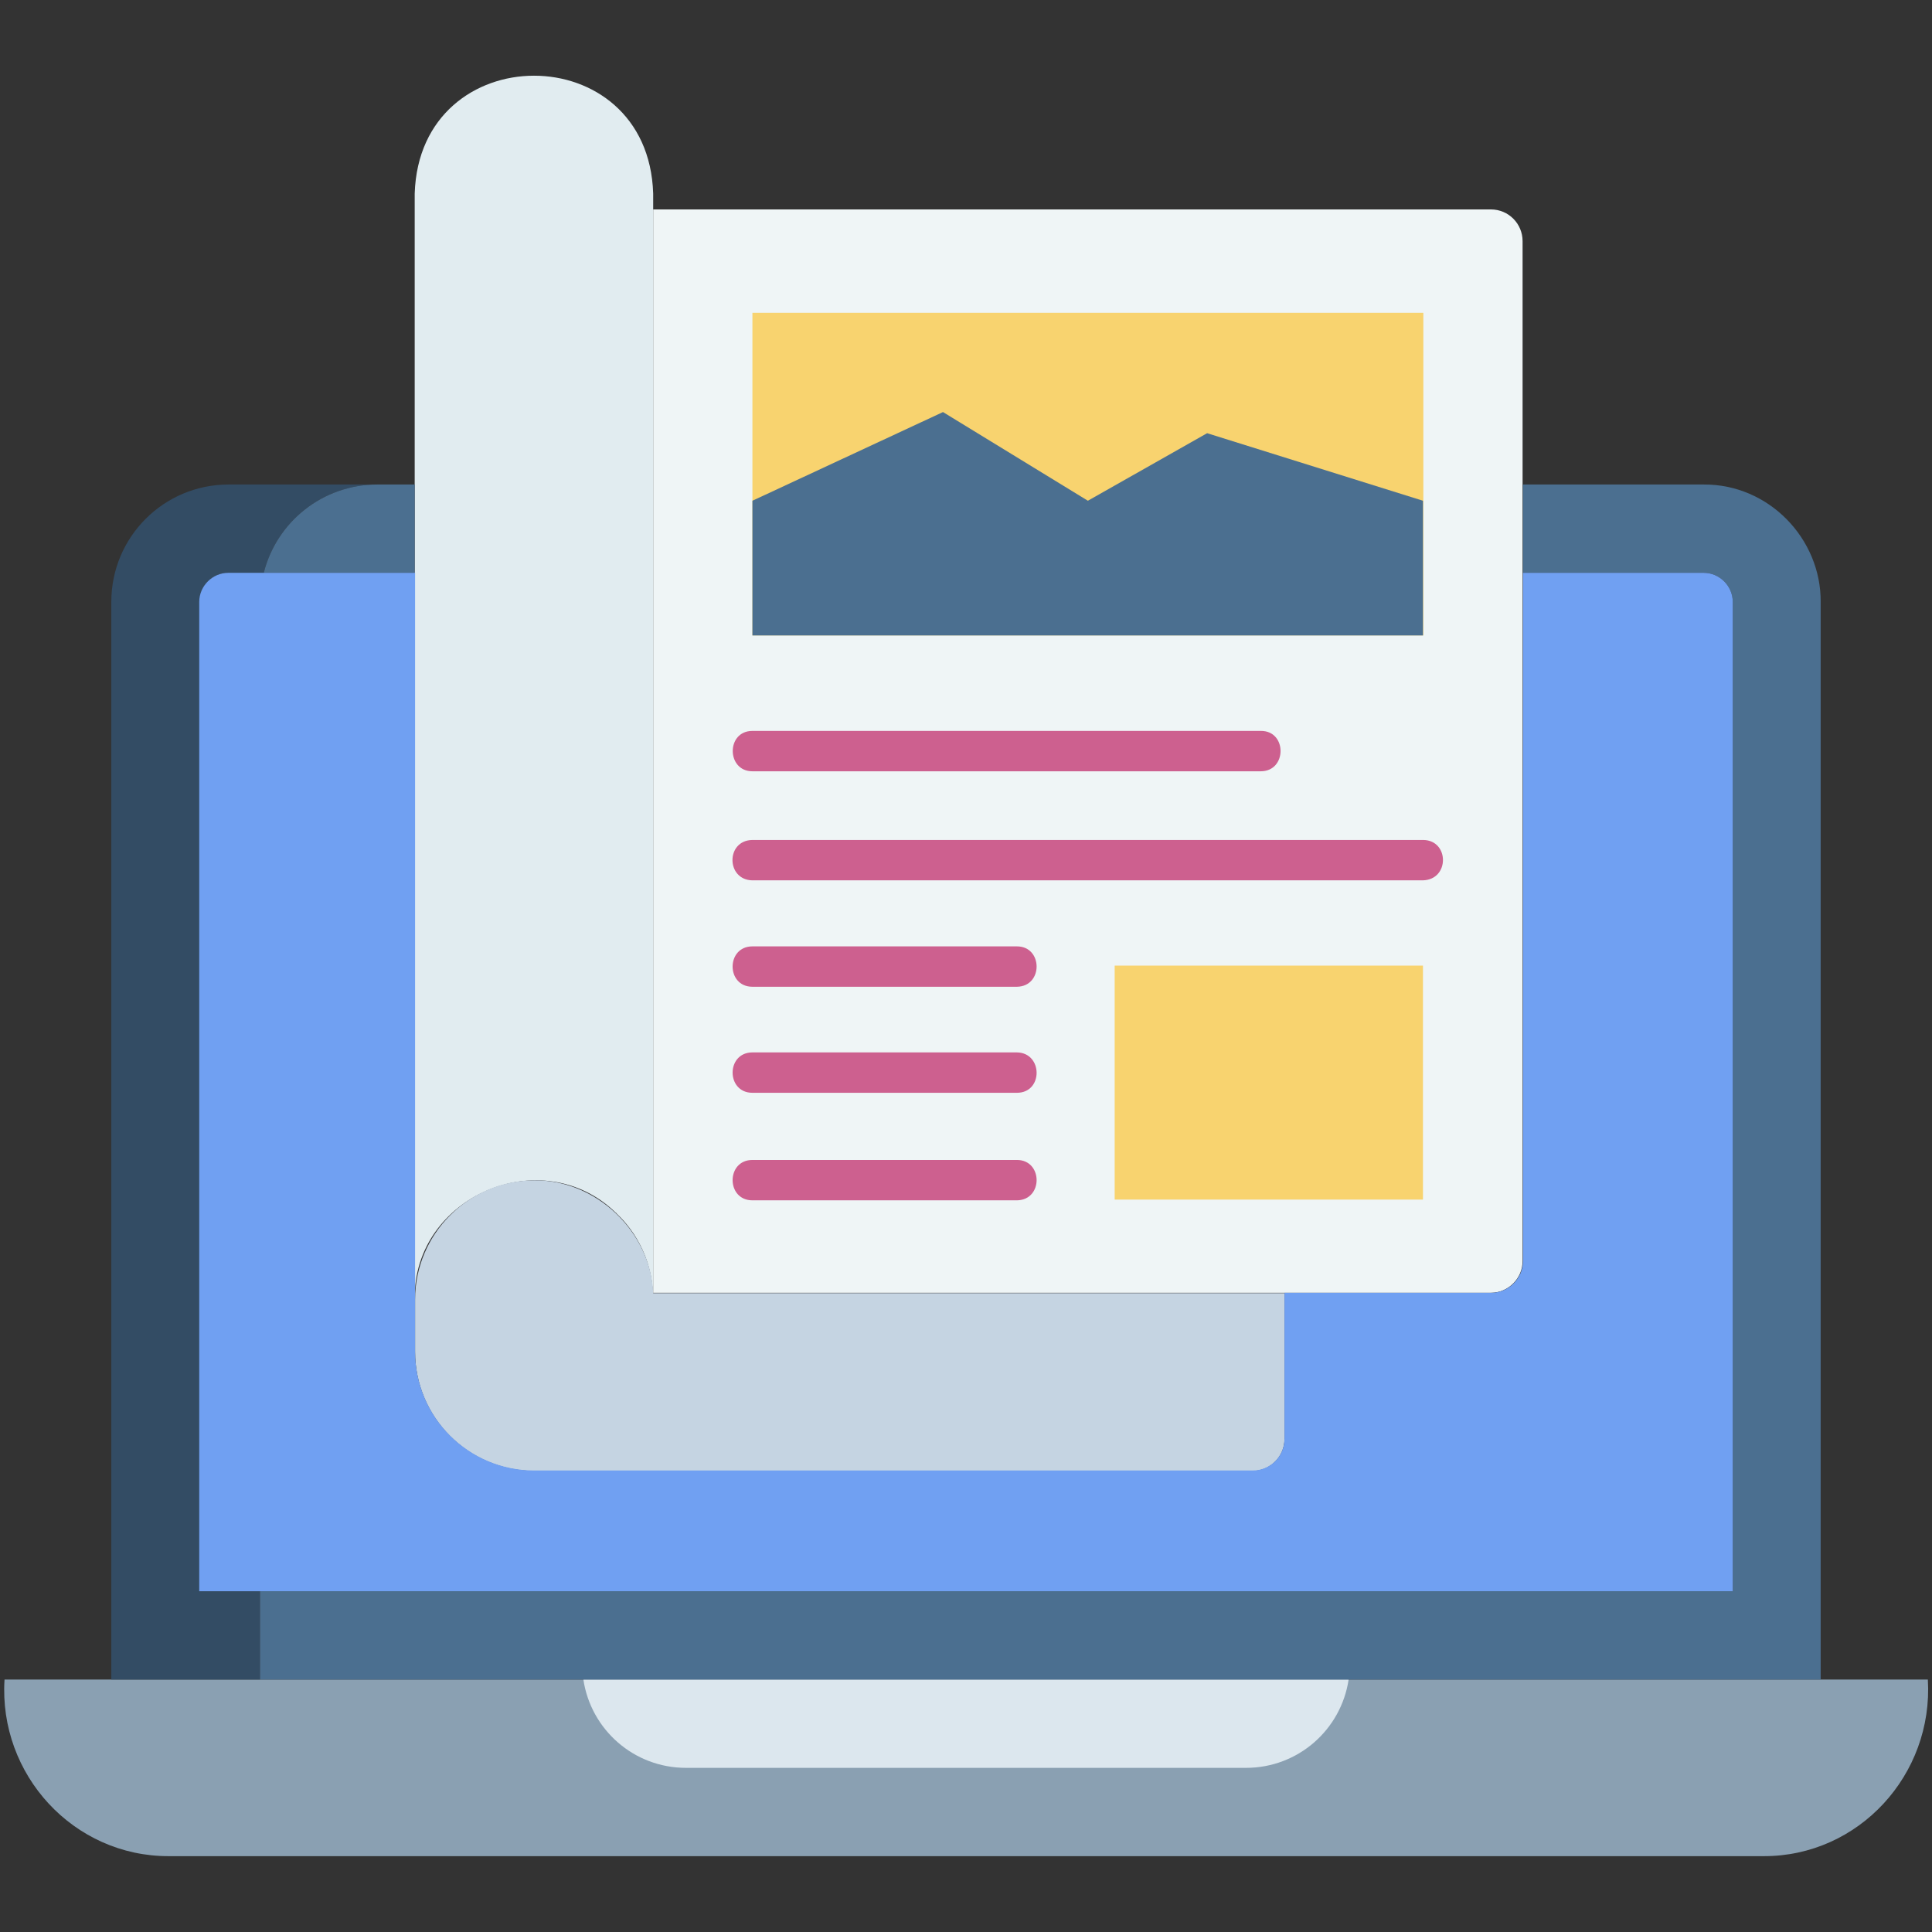
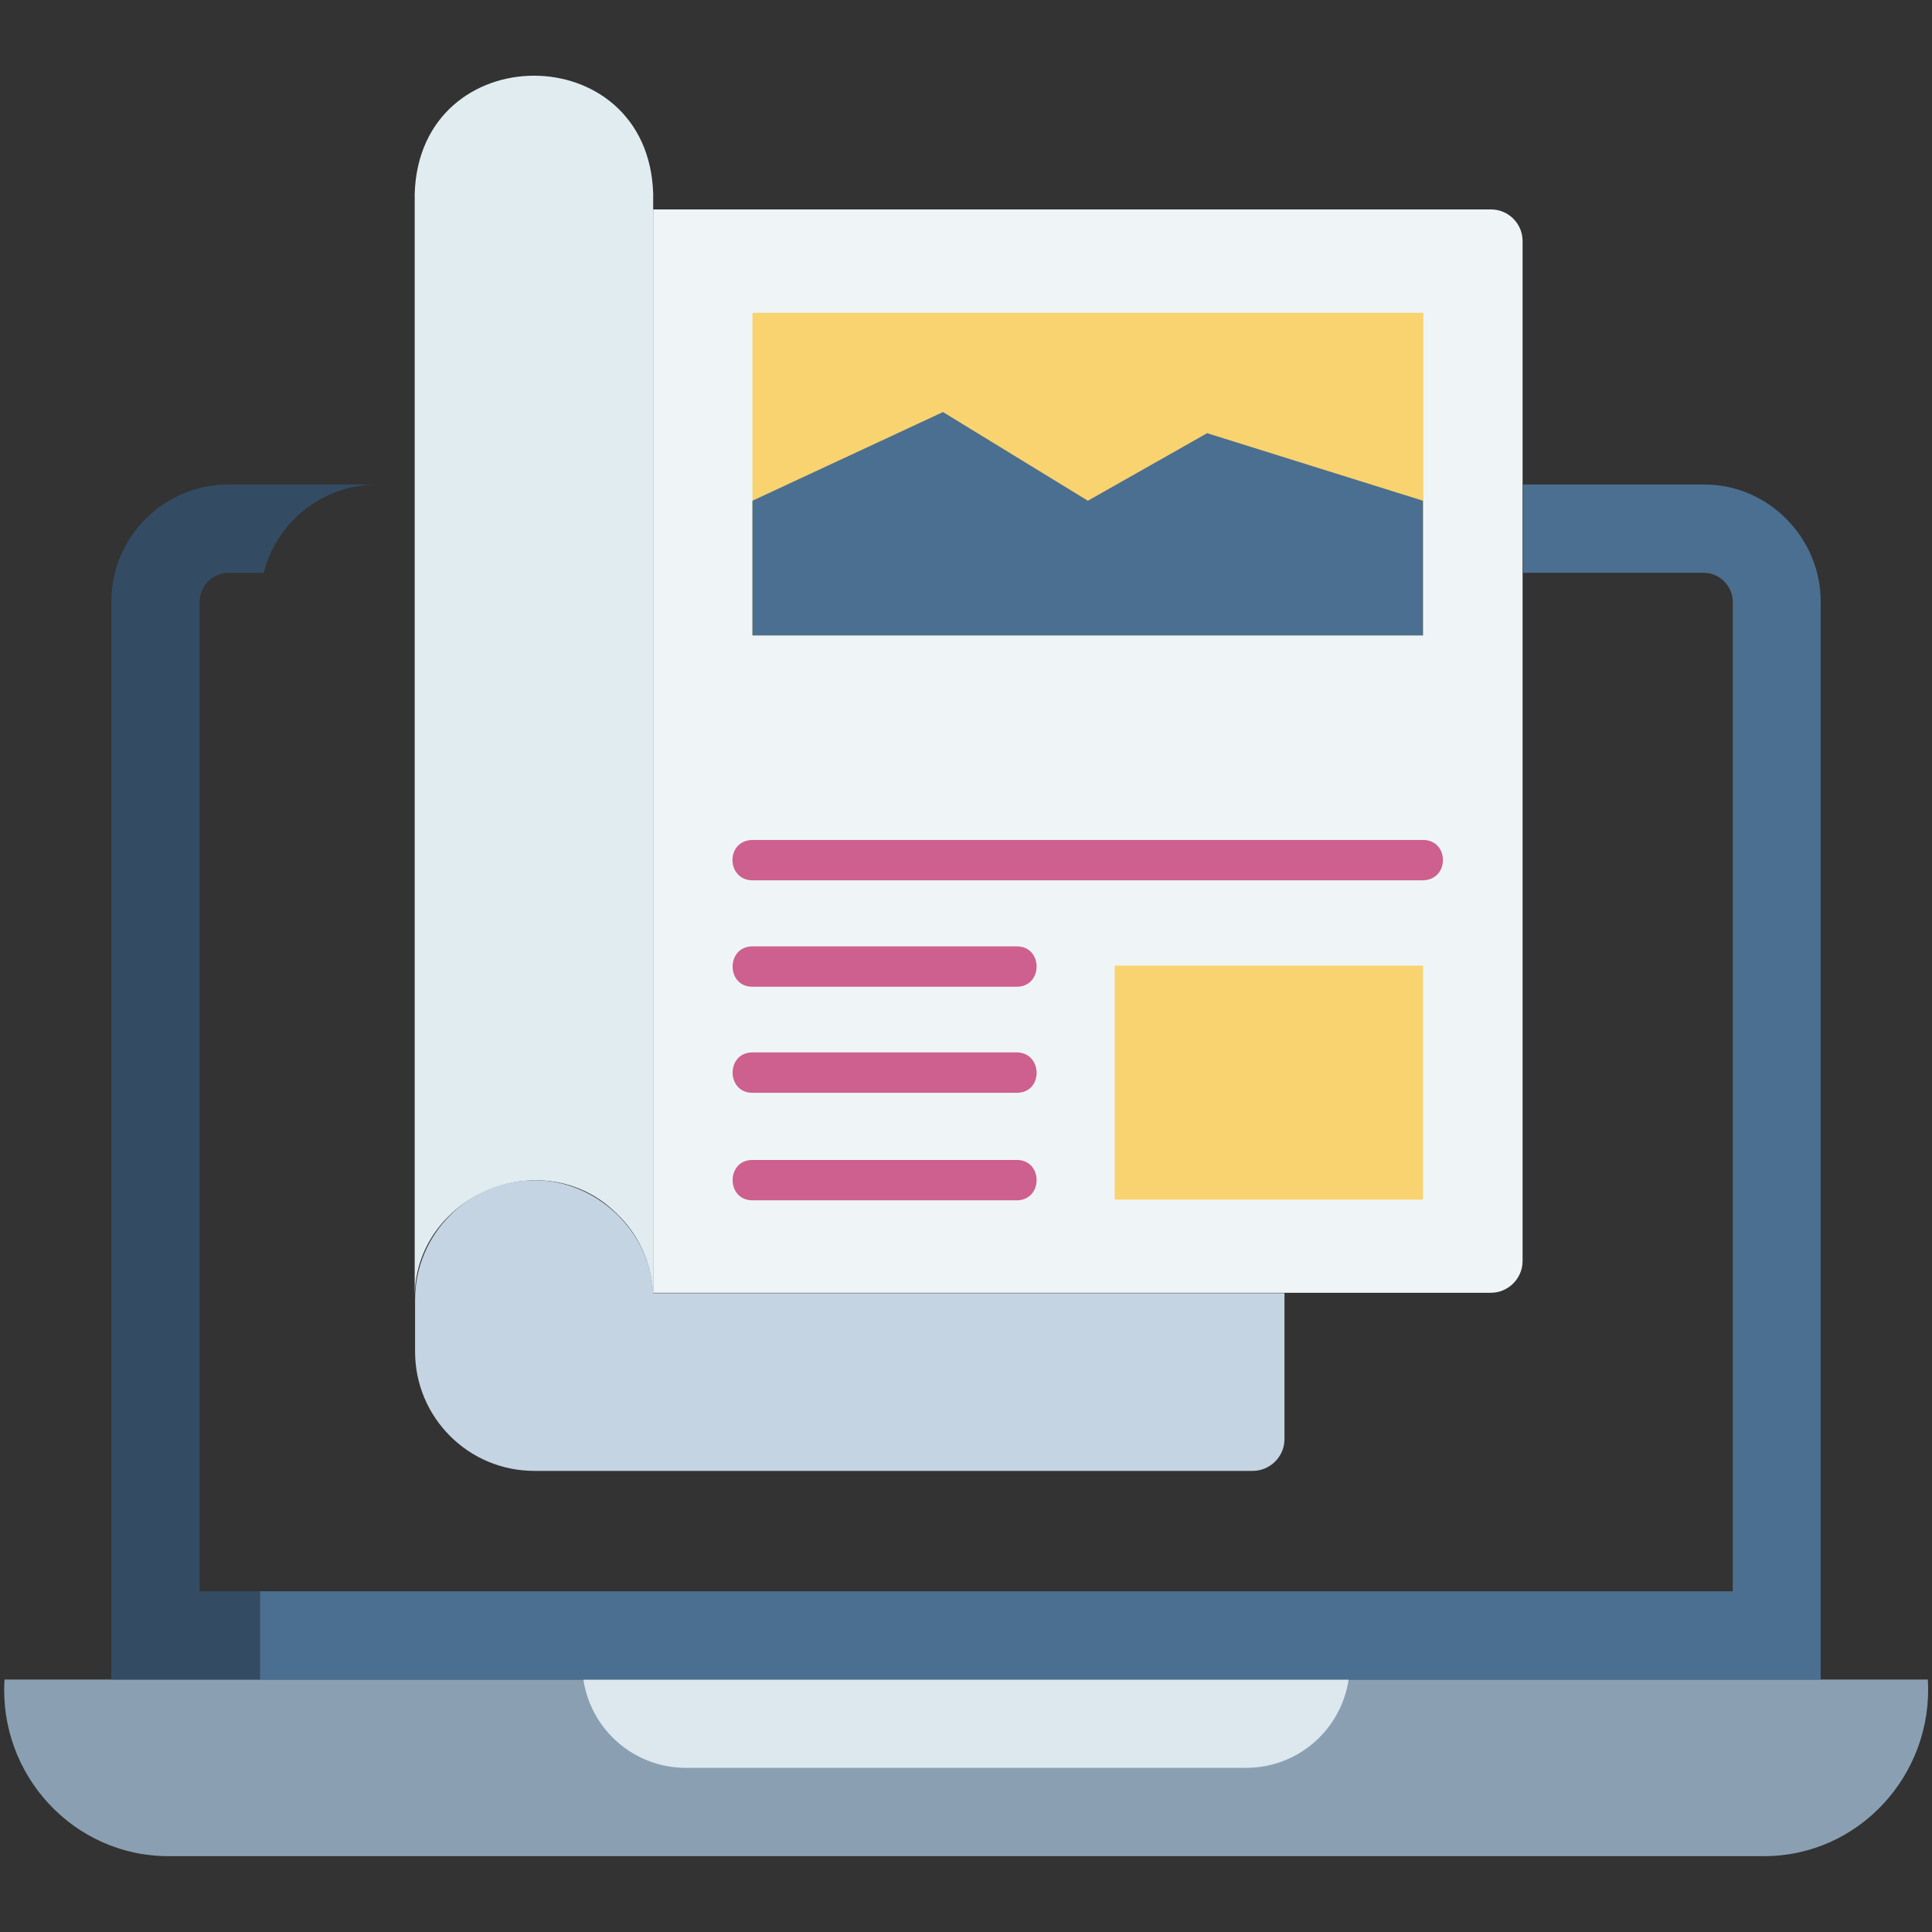
<svg xmlns="http://www.w3.org/2000/svg" id="Layer_1" enable-background="new 0 0 512 512" viewBox="0 0 512 512">
  <rect x="0" y="0" width="512" height="512" fill="#333333" stroke="none" />
  <g>
    <path d="m173.1 51.3v291.3h-.1c-.3-8-3.9-15.7-9.7-21.1.1-.1 0-.1-.1-.1-19.5-19-53.7-4.4-53.3 22.9v-293c1.3-41.6 61.9-41.7 63.2 0z" fill="#e1ecf0" />
    <path d="m340.4 342.6v38.8c0 4.6-3.8 8.4-8.4 8.4h-190.4c-17.5 0-31.6-14.2-31.6-31.6v-13.8c0-17.4 14.2-31.6 31.6-31.6 16.3-.2 30.9 13.6 31.5 29.9h167.3z" fill="#c5d4e2" />
    <path d="m403.5 63.9v270.3c0 4.6-3.8 8.4-8.4 8.4h-222v-287.1h222c4.7 0 8.4 3.8 8.4 8.4z" fill="#eff5f6" />
    <path d="m199.4 82.9h177.8v85.5h-177.8z" fill="#f8d36f" />
    <path d="m199.4 132.7 50.5-23.5 38.4 23.5 31.6-17.9 57.2 17.9v35.7h-177.7z" fill="#4b6f90" />
    <g>
-       <path d="m334.1 204.4h-134.7c-6.9 0-7-10.7 0-10.7h134.8c6.9 0 6.9 10.7-.1 10.7z" fill="#cd608f" />
-     </g>
+       </g>
    <g>
      <path d="m377.1 233.3h-177.7c-7-.1-7.1-10.6 0-10.7h177.8c6.9.1 7 10.5-.1 10.7z" fill="#cd608f" />
    </g>
    <g>
      <path d="m269.5 289.6h-70.1c-7 0-7-10.7 0-10.7h70.1c6.9.1 7 10.7 0 10.7z" fill="#cd608f" />
    </g>
    <g>
      <path d="m269.5 261.5h-70.1c-7 0-7-10.7 0-10.7h70.1c6.9 0 7 10.6 0 10.7z" fill="#cd608f" />
    </g>
    <g>
      <path d="m269.5 318.1h-70.1c-7 0-7-10.7 0-10.7h70.1c6.9 0 7 10.6 0 10.7z" fill="#cd608f" />
    </g>
    <path d="m295.4 255.9h81.7v62h-81.7z" fill="#f8d36f" />
    <path d="m510.9 445.1c1.5 25.2-18.3 46.9-43.6 46.8h-422.5c-25.3.1-45.2-21.6-43.6-46.8z" fill="#8aa0b2" />
    <path d="m357.4 445.1c-2 13.3-13.4 23.4-27.2 23.4h-148.4c-13.8 0-25.2-10.1-27.2-23.4z" fill="#dce7ee" />
    <path d="m100 128.4c-14.5 0-26.7 9.9-30.1 23.4h-9.3c-4.3 0-7.7 3.5-7.7 7.7v262.2h16v23.4h-39.4v-285.6c0-17.2 13.9-31.1 31.1-31.1z" fill="#334c64" />
-     <path d="m69.9 151.8c3.4-13.5 15.6-23.4 30.1-23.4h9.9v23.4z" fill="#4b6f90" />
    <path d="m482.5 159.5v285.6h-413.6v-23.4h390.3v-262.2c0-4.2-3.5-7.7-7.7-7.7h-47.9v-23.4h47.9c17.3-.1 31.1 14.4 31 31.1z" fill="#4b6f90" />
-     <path d="m459.2 159.5v262.2h-406.4v-262.2c0-4.2 3.5-7.7 7.7-7.7h49.5v206.3c0 17.5 14.2 31.6 31.6 31.6h190.4c4.6 0 8.4-3.7 8.4-8.4v-38.7h54.8c4.6 0 8.4-3.8 8.4-8.4v-182.4h47.9c4.2 0 7.7 3.5 7.7 7.7z" fill="#70a0f2" />
  </g>
</svg>